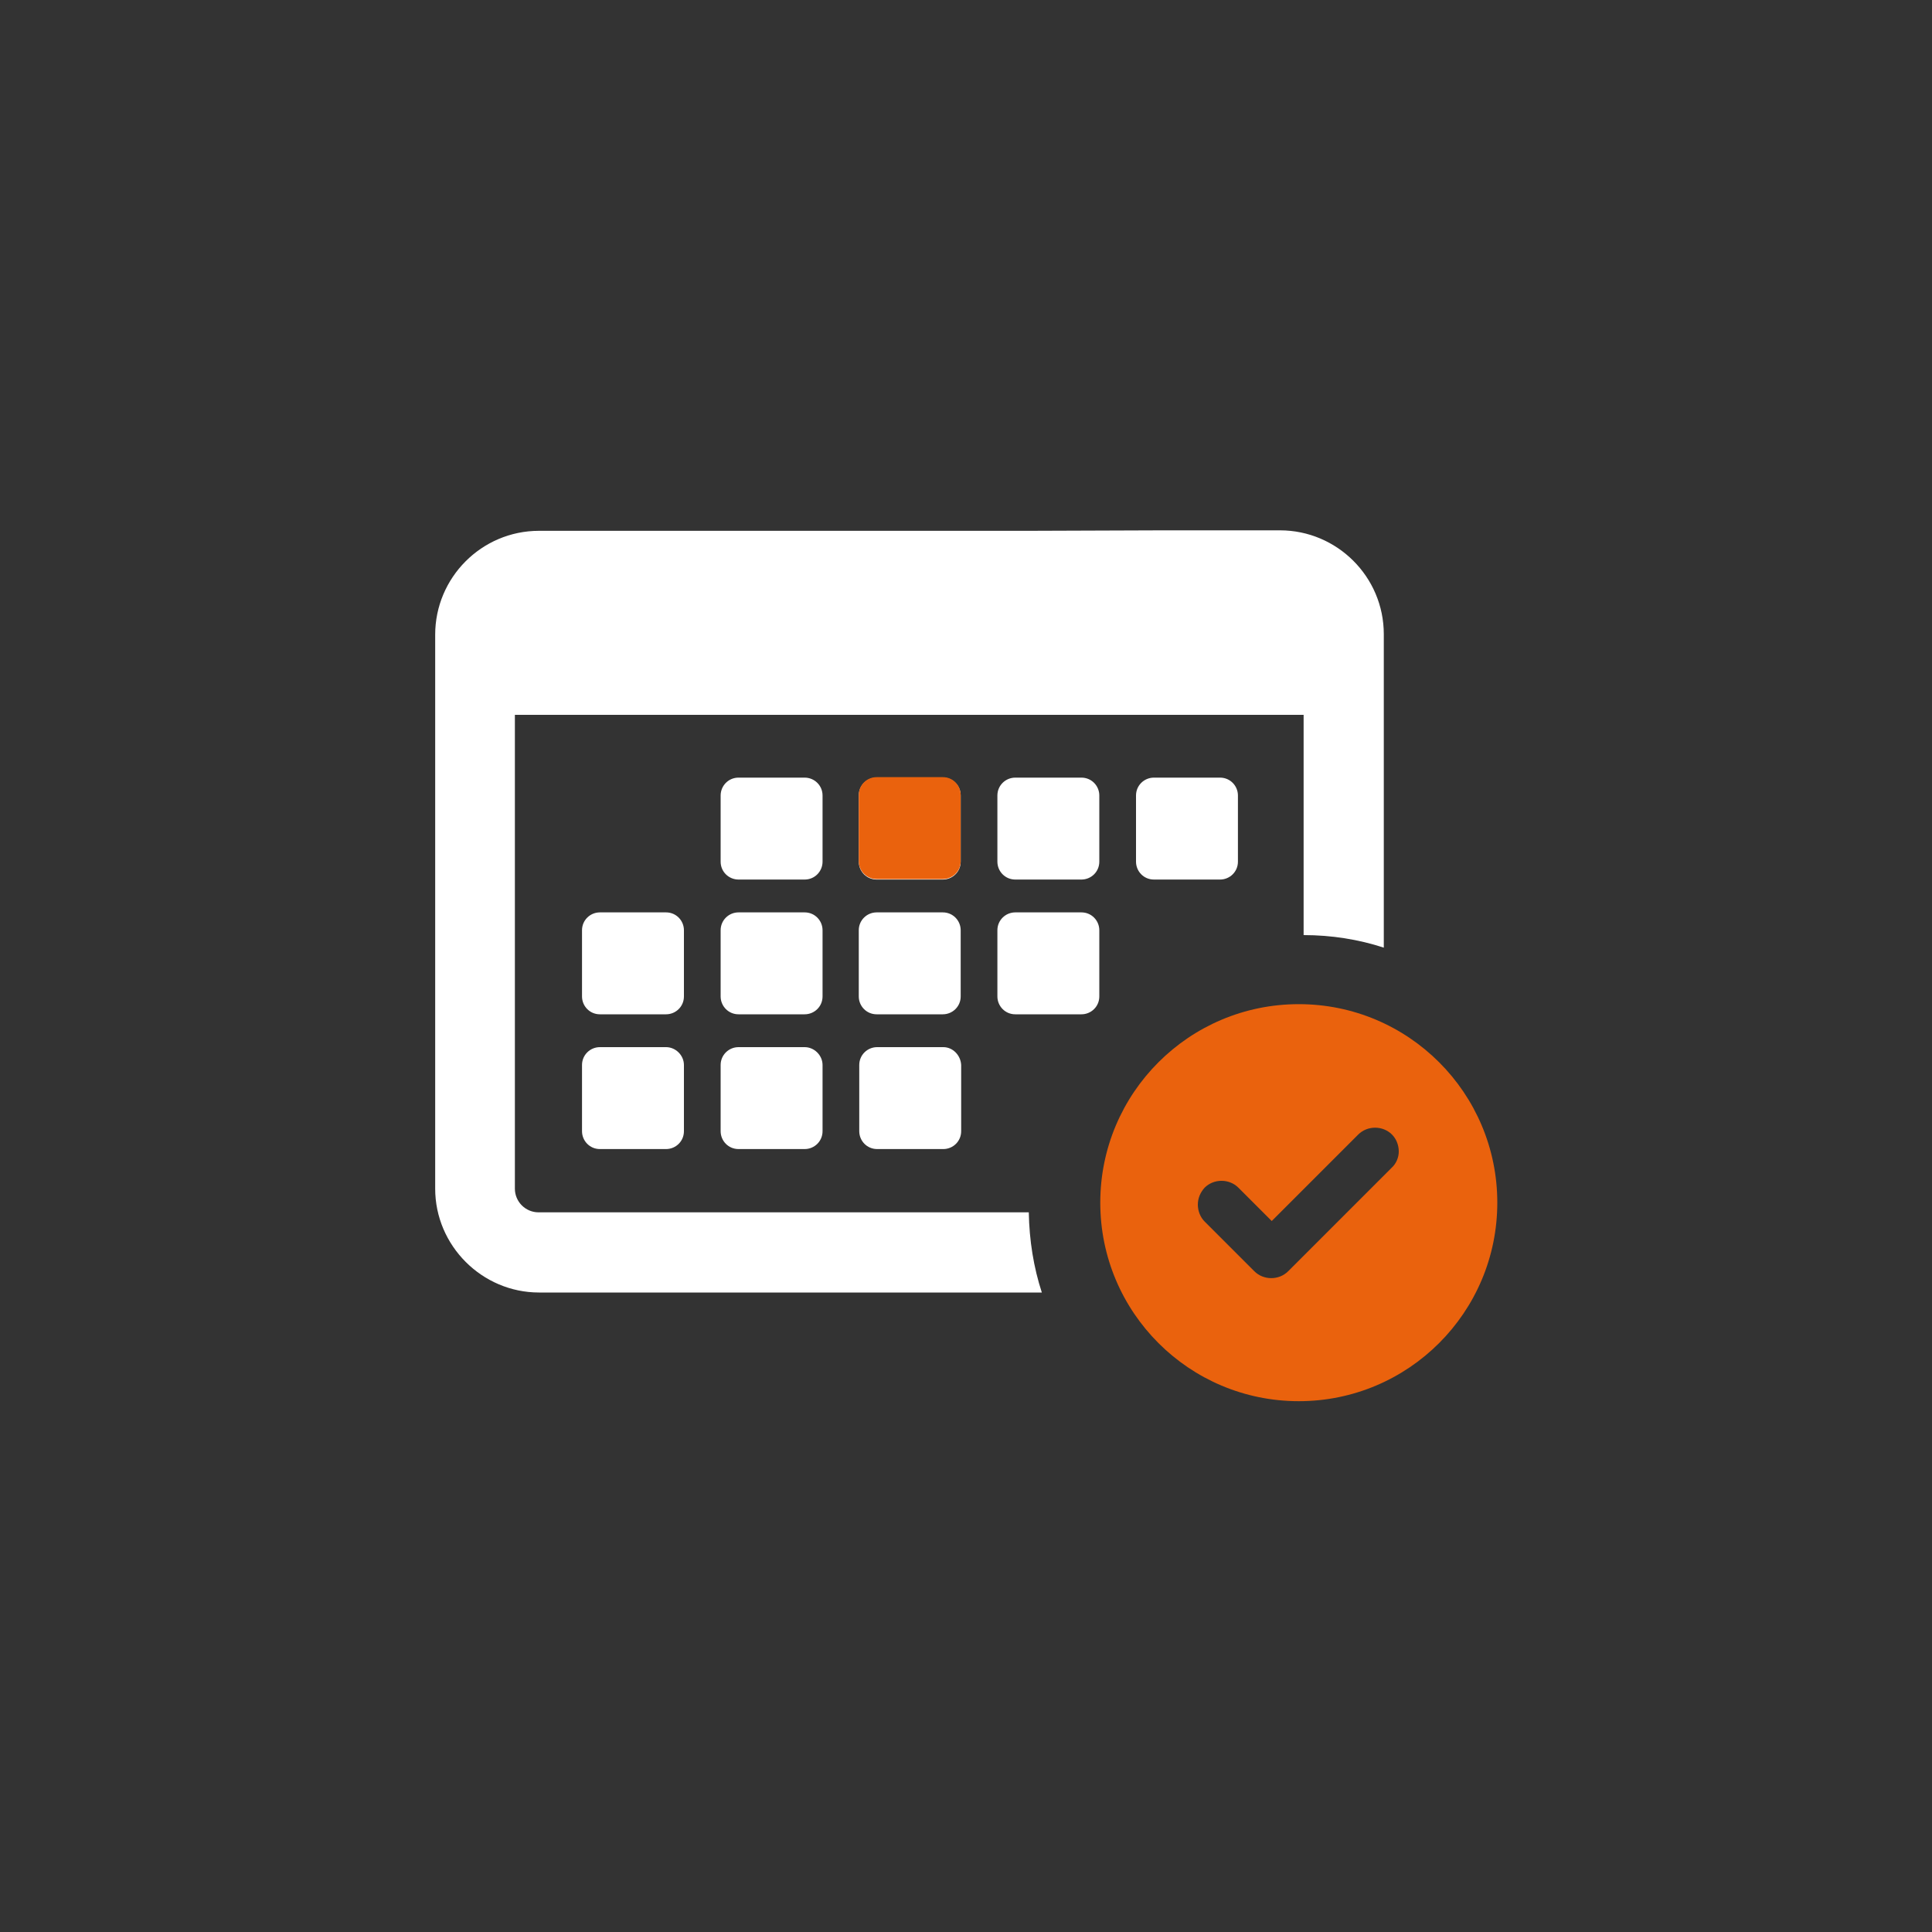
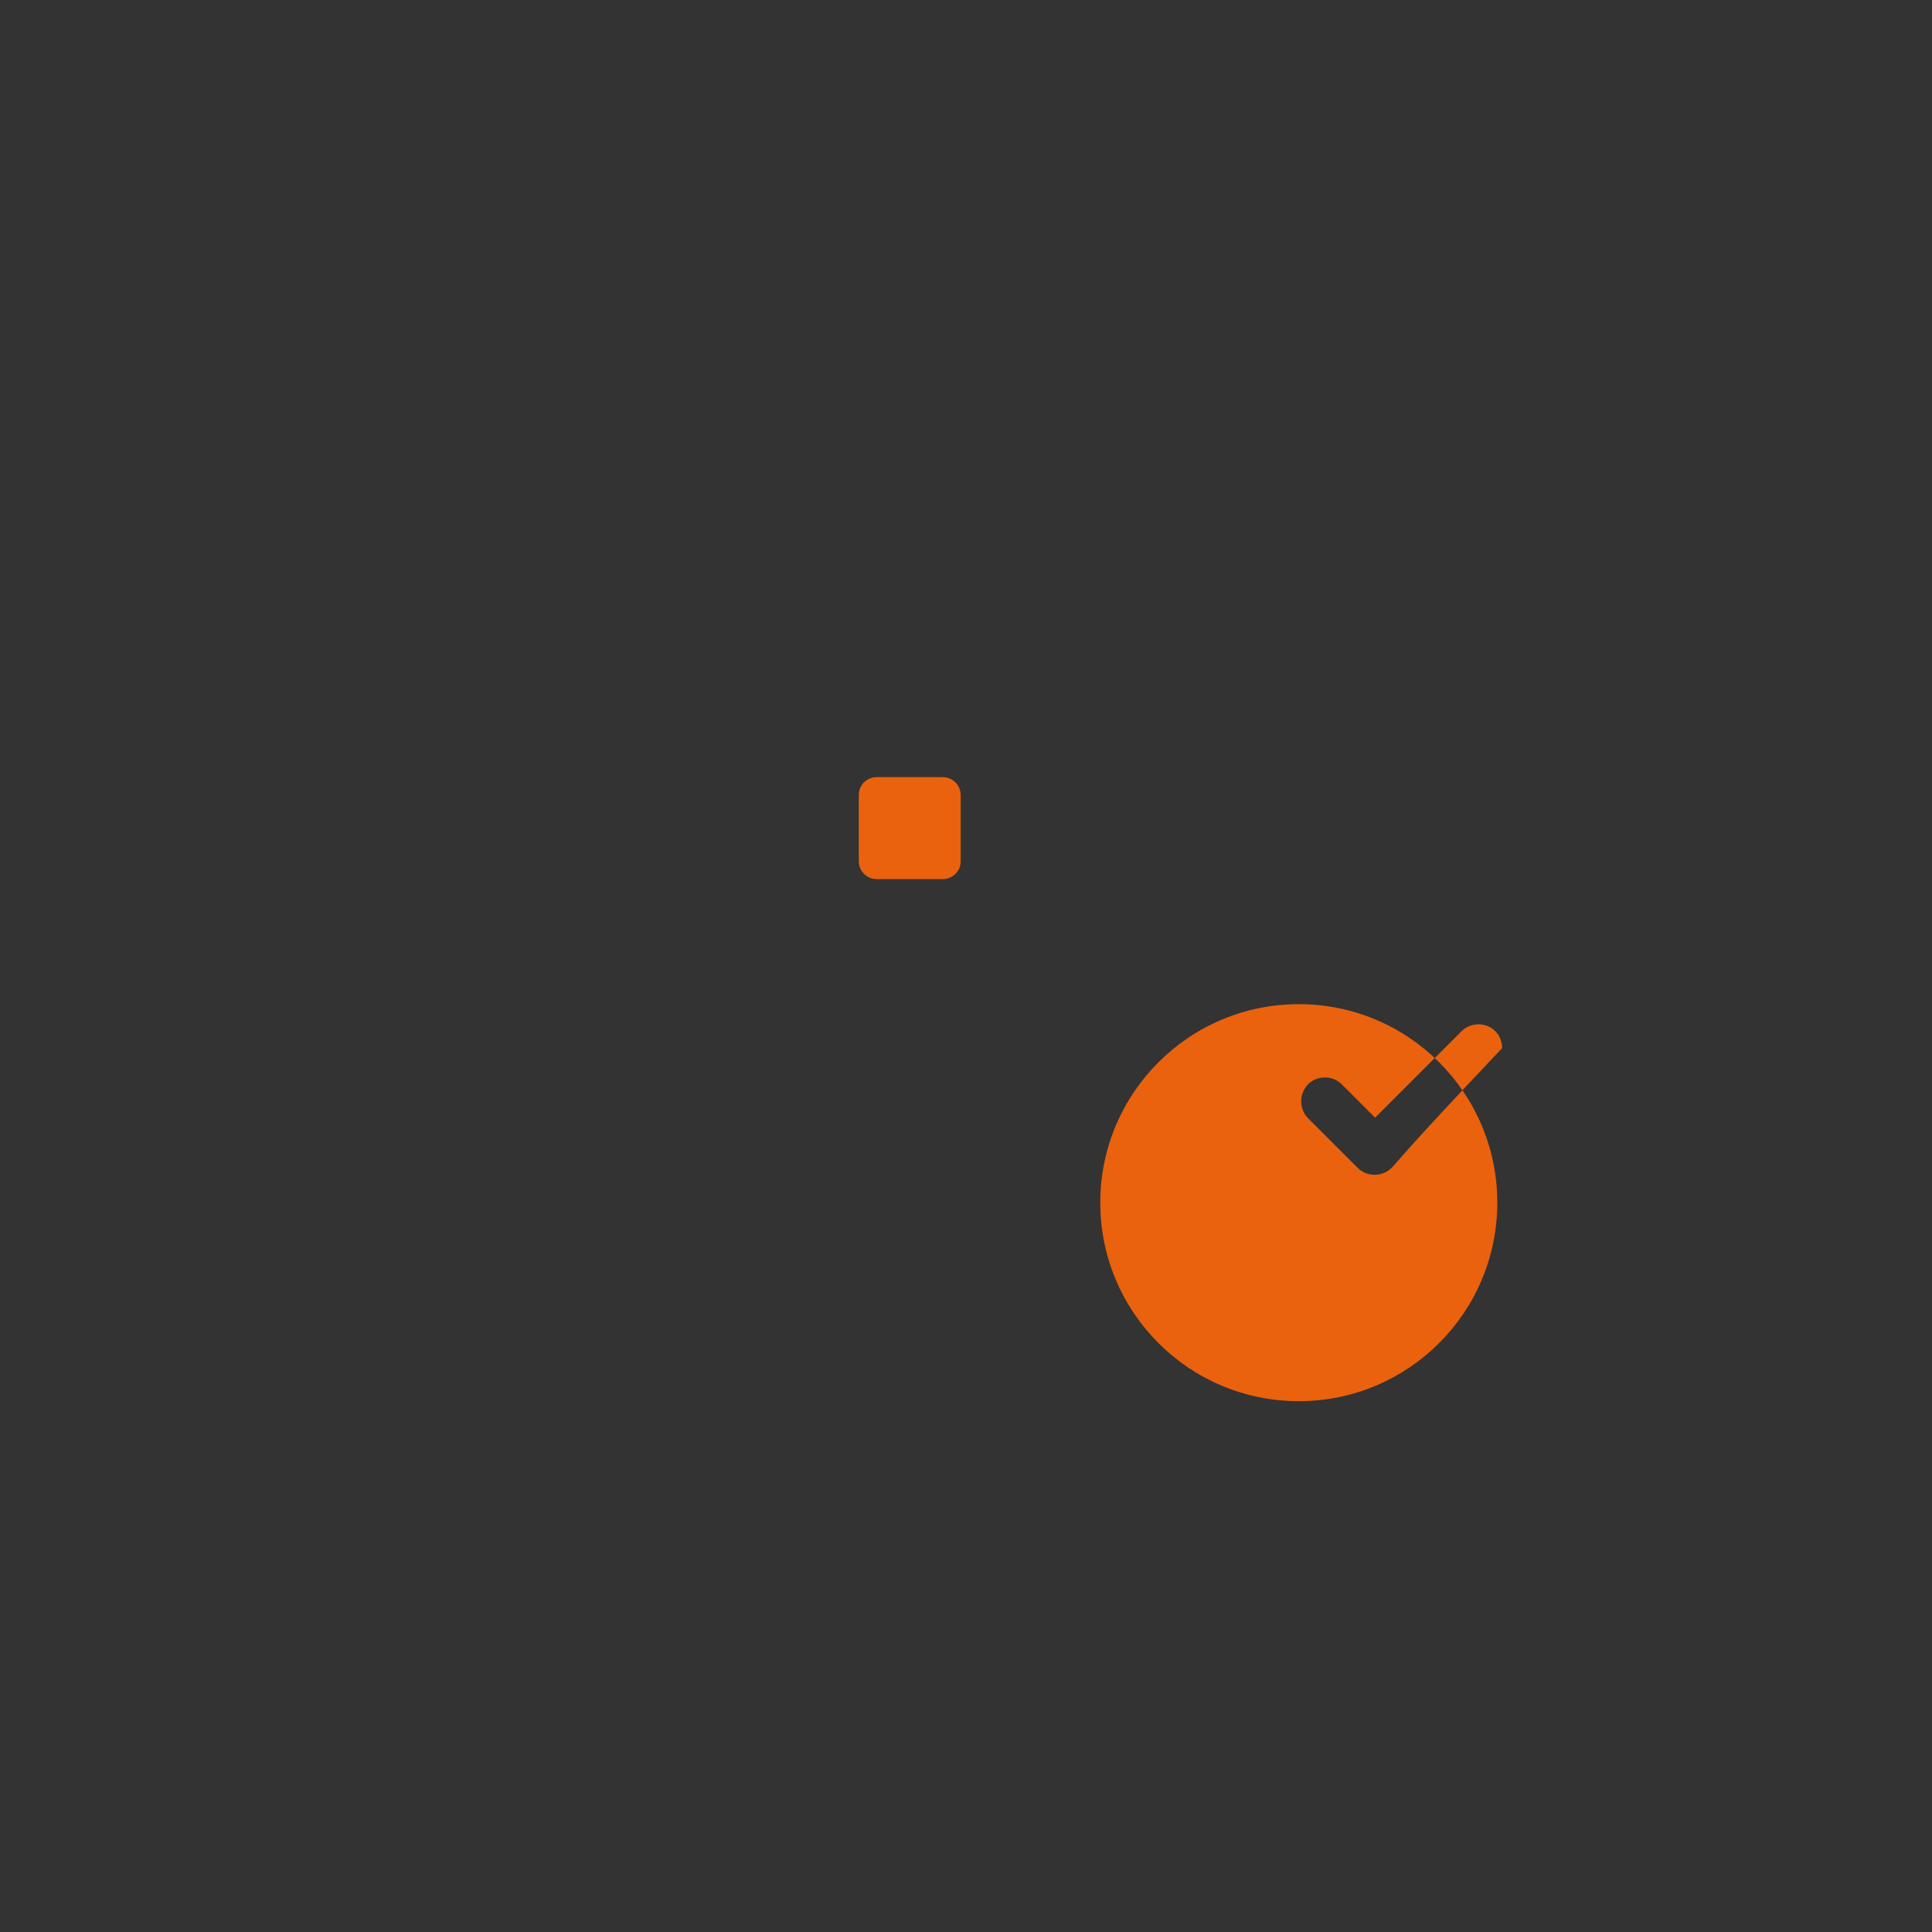
<svg xmlns="http://www.w3.org/2000/svg" version="1.1" id="Calque_1" x="0px" y="0px" viewBox="0 0 400 400" style="enable-background:new 0 0 400 400;" xml:space="preserve">
  <rect x="0" y="0" width="400" height="400" fill="#333333" stroke="none" />
  <style type="text/css"> .st0{fill:#393636;} .st1{fill:#EA620D;} .st2{fill:#FFFFFF;} </style>
  <g>
    <g>
      <g>
-         <path class="st2" d="M170.3,178.4c0,2-1.6,3.7-3.7,3.7h-13.7c-2,0-3.7-1.6-3.7-3.7v-13.7c0-2,1.6-3.7,3.7-3.7h13.7 c2,0,3.7,1.6,3.7,3.7V178.4z M198.9,164.7c0-2-1.6-3.7-3.7-3.7h-13.7c-2,0-3.7,1.6-3.7,3.7v13.7c0,2,1.6,3.7,3.7,3.7h13.7 c2,0,3.7-1.6,3.7-3.7V164.7z M227.6,164.7c0-2-1.6-3.7-3.7-3.7h-13.7c-2,0-3.7,1.6-3.7,3.7v13.7c0,2,1.6,3.7,3.7,3.7h13.7 c2,0,3.7-1.6,3.7-3.7V164.7z M170.3,192.6c0-2-1.6-3.7-3.7-3.7h-13.7c-2,0-3.7,1.6-3.7,3.7v13.7c0,2,1.6,3.7,3.7,3.7h13.7 c2,0,3.7-1.6,3.7-3.7V192.6z M198.9,192.6c0-2-1.6-3.7-3.7-3.7h-13.7c-2,0-3.7,1.6-3.7,3.7v13.7c0,2,1.6,3.7,3.7,3.7h13.7 c2,0,3.7-1.6,3.7-3.7V192.6z M223.9,188.9h-13.7c-2,0-3.7,1.6-3.7,3.7v13.7c0,2,1.6,3.7,3.7,3.7h13.7c2,0,3.7-1.6,3.7-3.7v-13.7 C227.6,190.6,226,188.9,223.9,188.9z M137.9,216.8h-13.7c-2,0-3.7,1.6-3.7,3.7v13.7c0,2,1.6,3.7,3.7,3.7h13.7 c2,0,3.7-1.6,3.7-3.7v-13.7C141.6,218.5,139.9,216.8,137.9,216.8z M141.6,192.6c0-2-1.6-3.7-3.7-3.7h-13.7c-2,0-3.7,1.6-3.7,3.7 v13.7c0,2,1.6,3.7,3.7,3.7h13.7c2,0,3.7-1.6,3.7-3.7V192.6z M195.3,216.8h-13.7c-2,0-3.7,1.6-3.7,3.7v13.7c0,2,1.6,3.7,3.7,3.7 h13.7c2,0,3.7-1.6,3.7-3.7v-13.7C198.9,218.5,197.3,216.8,195.3,216.8z M166.6,216.8h-13.7c-2,0-3.7,1.6-3.7,3.7v13.7 c0,2,1.6,3.7,3.7,3.7h13.7c2,0,3.7-1.6,3.7-3.7v-13.7C170.3,218.5,168.6,216.8,166.6,216.8z M252.6,182.1c2,0,3.7-1.6,3.7-3.7 v-13.7c0-2-1.6-3.7-3.7-3.7h-13.7c-2,0-3.7,1.6-3.7,3.7v13.7c0,2,1.6,3.7,3.7,3.7H252.6z M213,109.9h-49.4h-27.9h-24.1 c-11.9,0-21.5,9.7-21.5,21.5v114.7c0,11.8,9.7,21.5,21.5,21.5h104.1c-1.7-5.2-2.6-10.8-2.7-16.6H111.5c-2.7,0-4.9-2.2-4.9-4.9 v-98.1h163.3v45.6c5.8,0,11.4,0.9,16.6,2.6v-64.9c0-11.9-9.7-21.5-21.5-21.5h-24.1L213,109.9z" />
-       </g>
+         </g>
    </g>
-     <path class="st1" d="M268.9,207.9c-22.7,0-41.1,18.4-41.1,41.1s18.4,41.1,41.1,41.1S310,271.7,310,249S291.6,207.9,268.9,207.9z M288.1,241.8l-21.4,21.4c-1.9,1.9-5.1,1.9-7,0l-10.3-10.3c-0.9-0.9-1.4-2.2-1.4-3.5c0-1.3,0.5-2.5,1.4-3.5c1.9-1.9,5.1-1.9,7,0 l6.9,6.9l17.9-17.9c1.9-1.9,5.1-1.9,7,0c0.9,0.9,1.4,2.2,1.4,3.5C289.6,239.6,289.1,240.9,288.1,241.8z" />
+     <path class="st1" d="M268.9,207.9c-22.7,0-41.1,18.4-41.1,41.1s18.4,41.1,41.1,41.1S310,271.7,310,249S291.6,207.9,268.9,207.9z M288.1,241.8c-1.9,1.9-5.1,1.9-7,0l-10.3-10.3c-0.9-0.9-1.4-2.2-1.4-3.5c0-1.3,0.5-2.5,1.4-3.5c1.9-1.9,5.1-1.9,7,0 l6.9,6.9l17.9-17.9c1.9-1.9,5.1-1.9,7,0c0.9,0.9,1.4,2.2,1.4,3.5C289.6,239.6,289.1,240.9,288.1,241.8z" />
    <path class="st1" d="M198.9,164.6c0-2-1.6-3.7-3.7-3.7h-13.7c-2,0-3.7,1.6-3.7,3.7v13.7c0,2,1.6,3.7,3.7,3.7h13.7 c2,0,3.7-1.6,3.7-3.7V164.6z" />
  </g>
</svg>